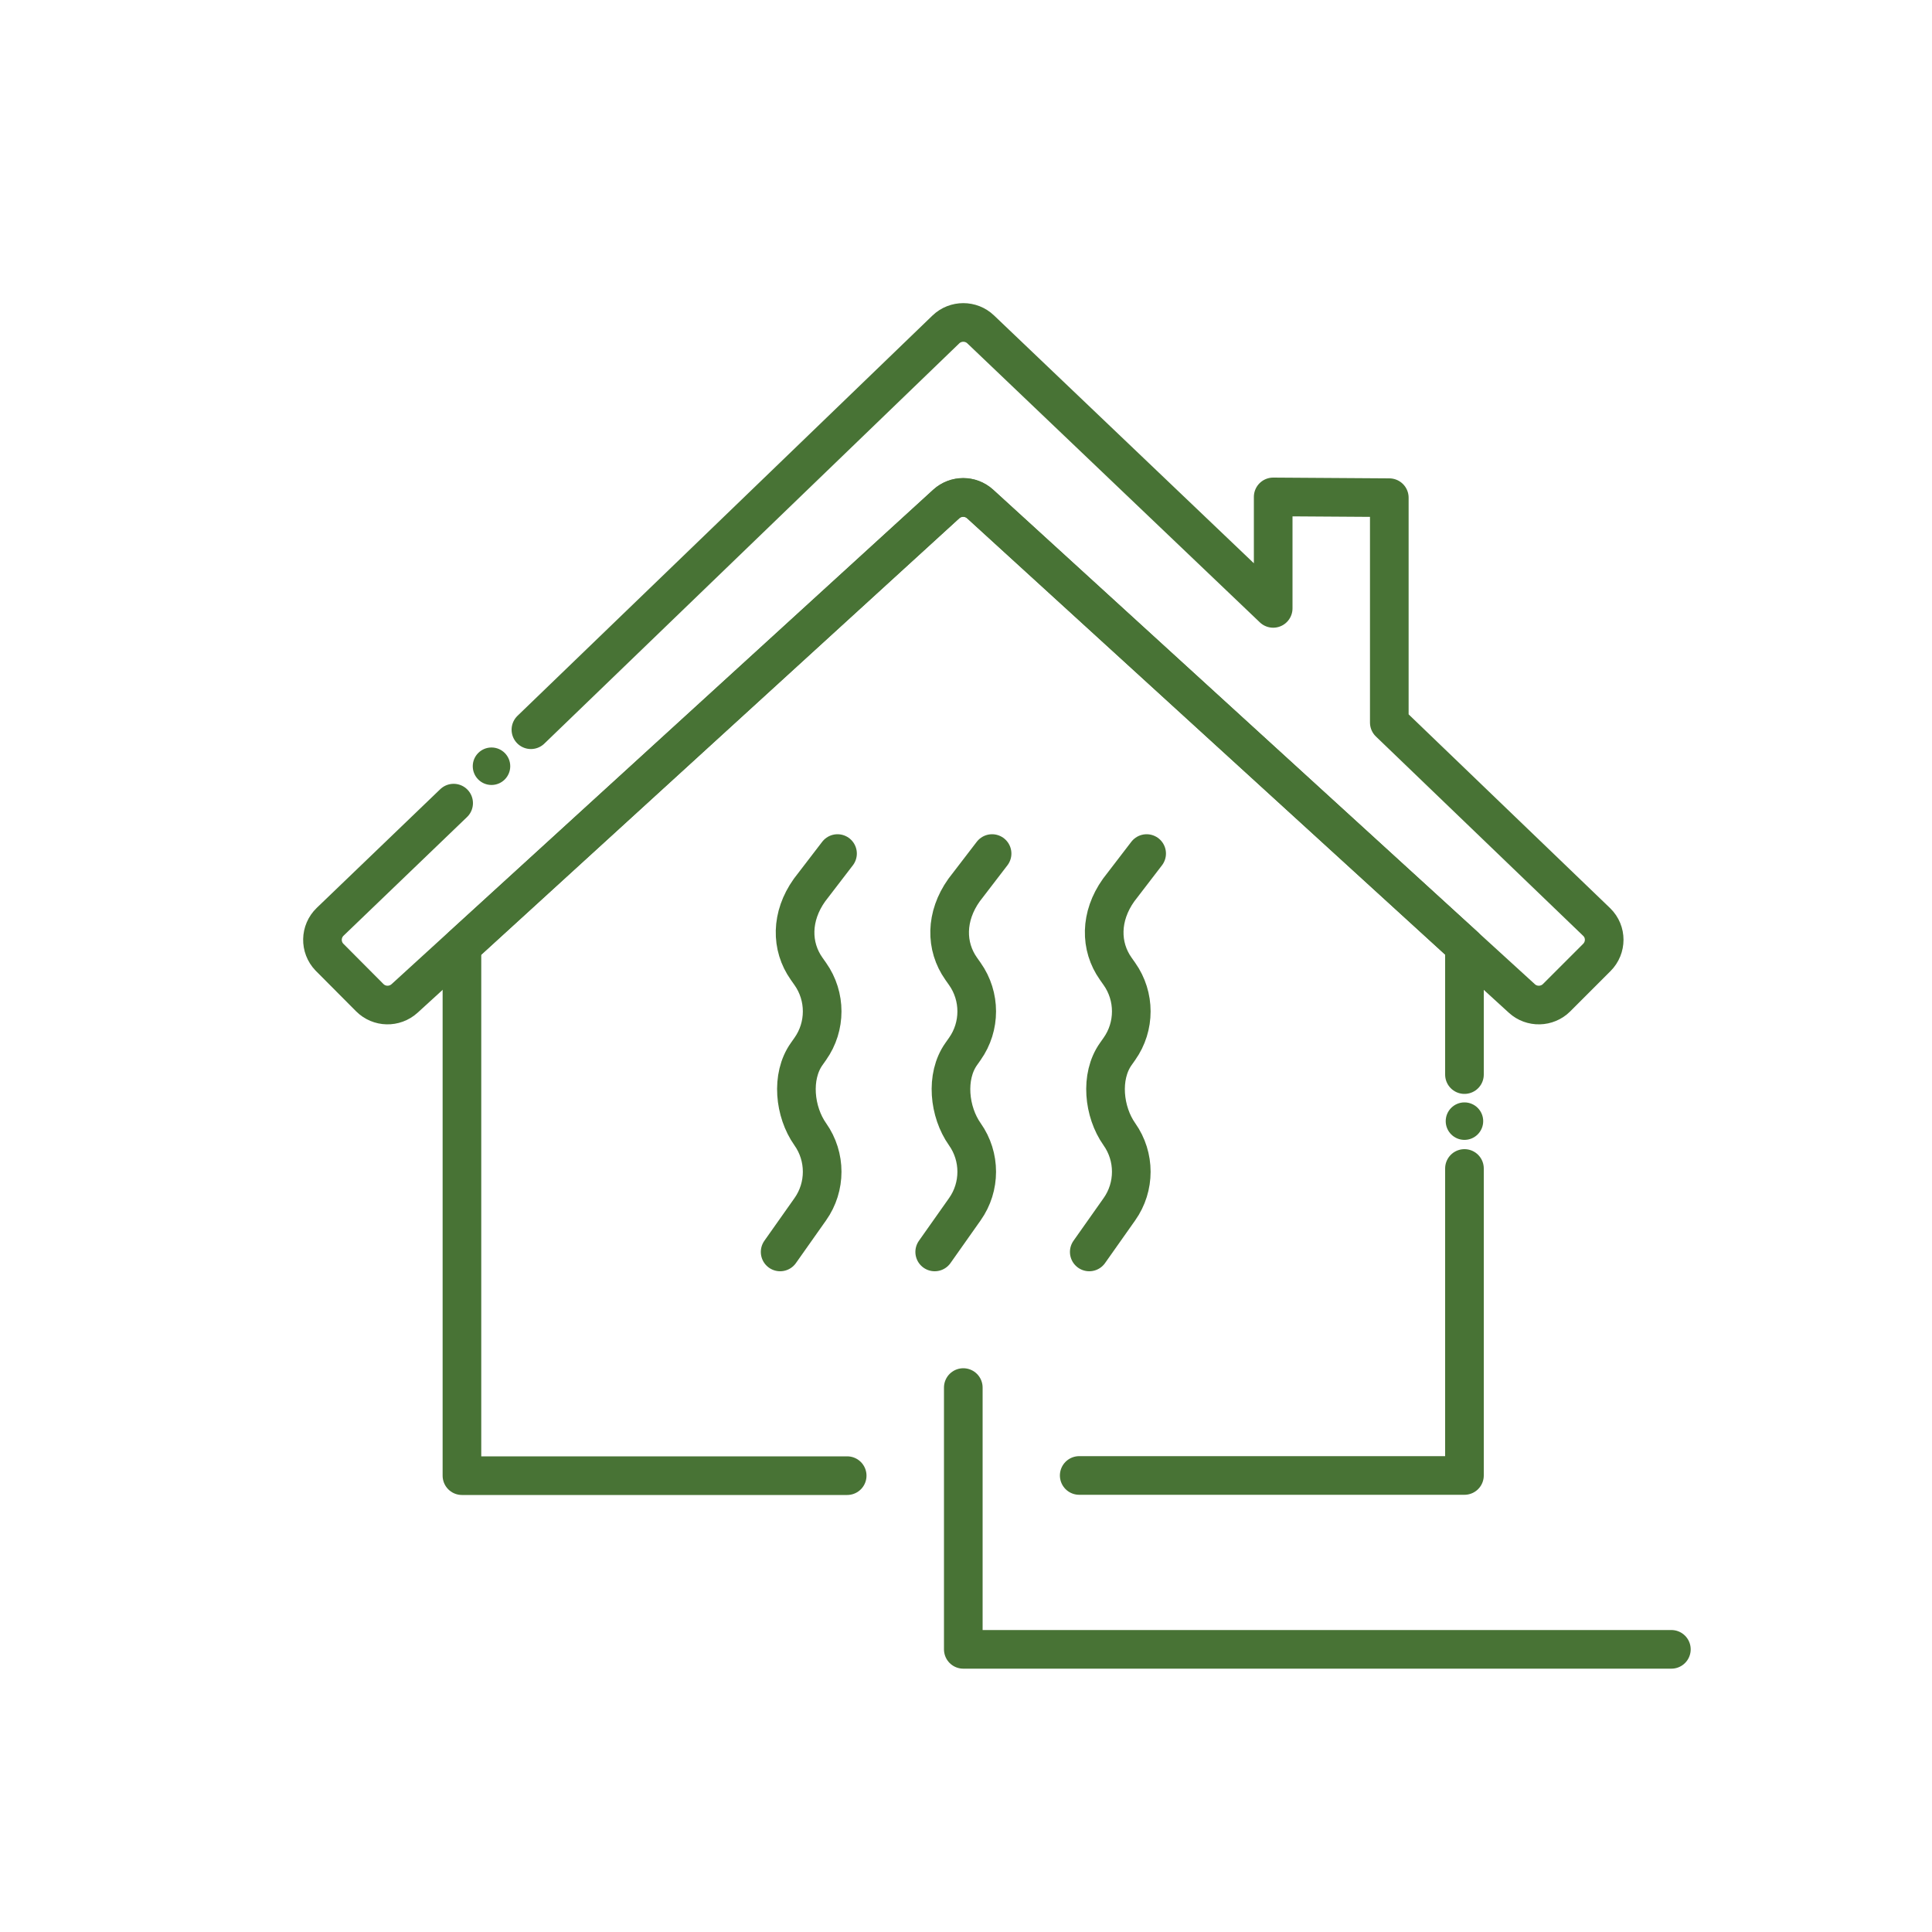
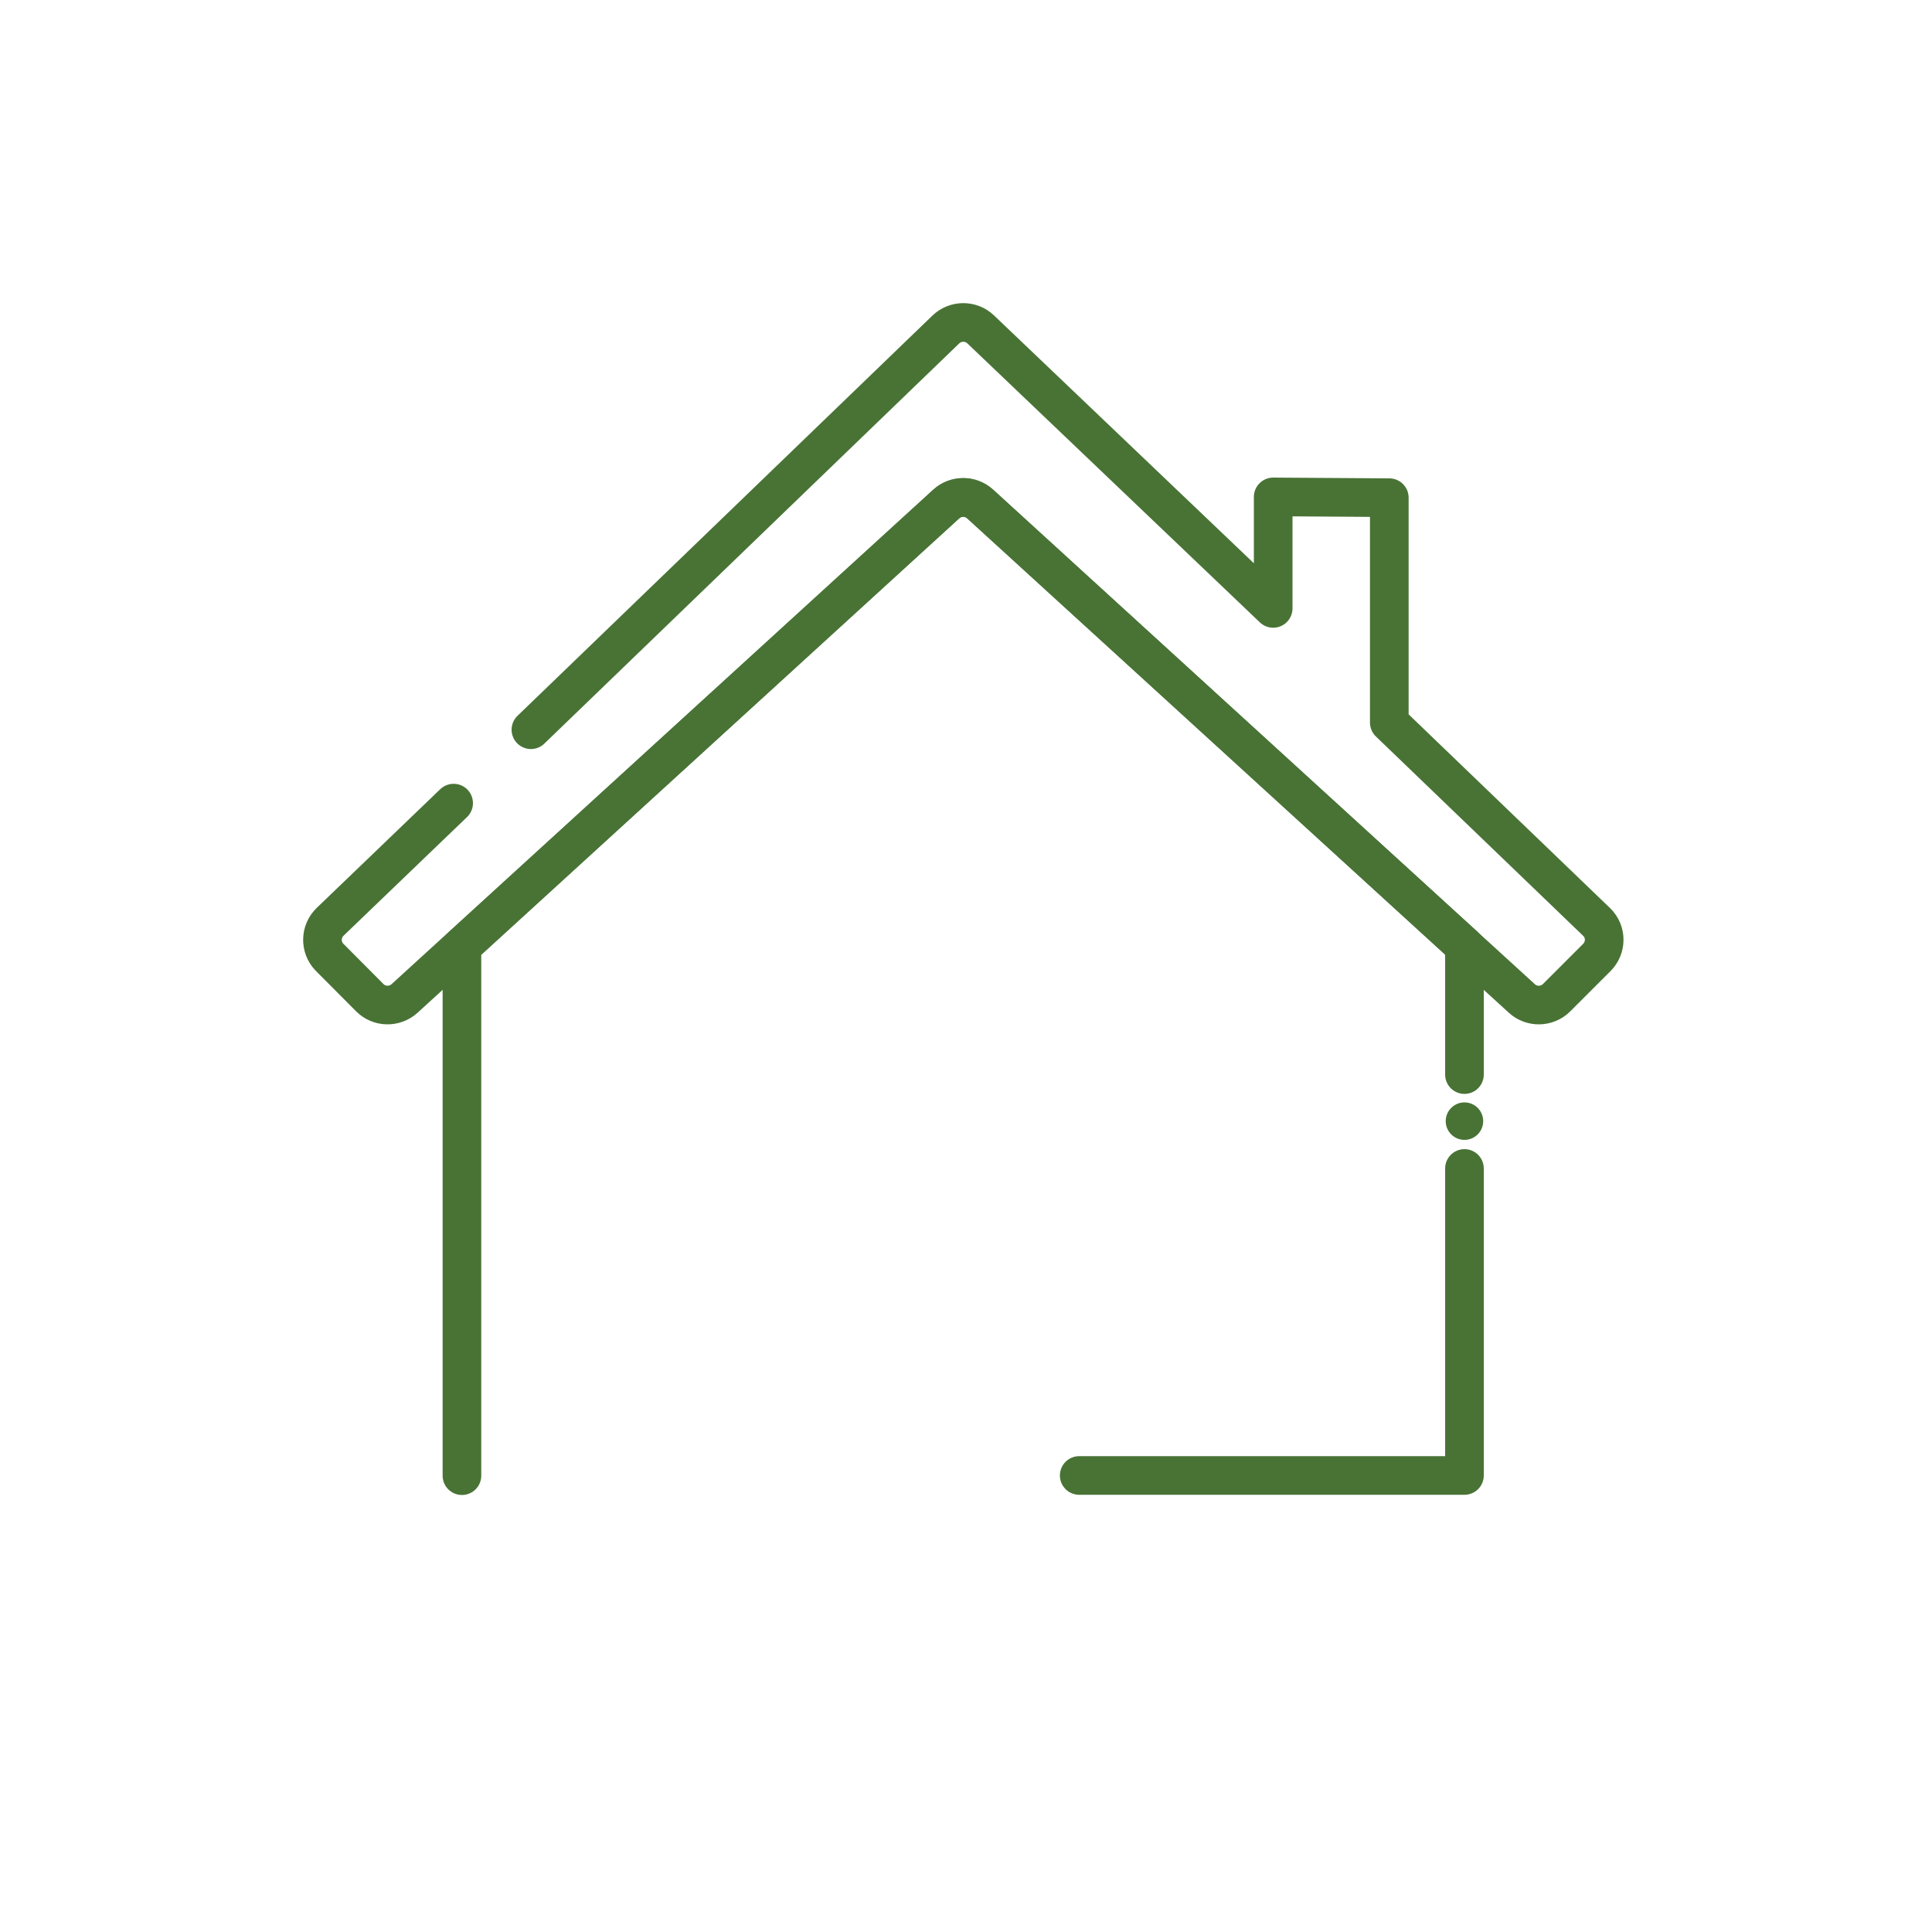
<svg xmlns="http://www.w3.org/2000/svg" id="Ebene_1" data-name="Ebene 1" viewBox="0 0 100 100">
  <defs>
    <style>
      .cls-1 {
        fill: none;
        stroke: #487335;
        stroke-linecap: round;
        stroke-linejoin: round;
        stroke-width: 2px;
      }

      .cls-2 {
        fill: #487335;
        stroke-width: 0px;
      }
    </style>
  </defs>
  <g>
    <g id="Gruppe_352" data-name="Gruppe 352">
      <path id="Pfad_144" data-name="Pfad 144" class="cls-1" d="m23.48,41.57l-6.39,6.14c-.52.5-.53,1.32-.04,1.83,0,0,.01.01.02.02l2.07,2.08c.49.49,1.28.51,1.8.04l28.04-25.6c.5-.45,1.25-.45,1.75,0l28.04,25.6c.51.47,1.31.45,1.8-.04l2.08-2.08c.51-.51.51-1.33,0-1.83,0,0-.01-.01-.02-.02l-10.72-10.31v-11.64l-6.01-.04v5.77l-15.14-14.44c-.5-.48-1.3-.48-1.8,0l-21.48,20.72" />
      <path id="Pfad_145" data-name="Pfad 145" class="cls-1" d="m55.86,76.37h19.94v-15.89" />
-       <path id="Pfad_145-2" data-name="Pfad 145" class="cls-1" d="m75.8,55.62v-6.65l-25.07-22.88c-.5-.45-1.25-.45-1.75,0l-25.07,22.89v27.4h19.94" />
+       <path id="Pfad_145-2" data-name="Pfad 145" class="cls-1" d="m75.8,55.62v-6.65l-25.07-22.88c-.5-.45-1.25-.45-1.75,0l-25.07,22.89v27.4" />
    </g>
    <circle class="cls-2" cx="75.8" cy="58.03" r=".97" />
-     <circle class="cls-2" cx="25.44" cy="39.66" r=".97" />
  </g>
-   <path class="cls-1" d="m51.35,44.18l-1.45,1.89c-.97,1.36-.97,2.91-.15,4.07l.19.27c.82,1.16.82,2.72,0,3.88l-.19.27c-.82,1.16-.63,2.99.19,4.15h0c.82,1.16.82,2.72,0,3.88l-1.56,2.21" />
-   <path class="cls-1" d="m43.35,44.18l-1.45,1.89c-.97,1.36-.97,2.91-.15,4.07l.19.27c.82,1.16.82,2.72,0,3.88l-.19.27c-.82,1.16-.63,2.99.19,4.15h0c.82,1.16.82,2.72,0,3.88l-1.56,2.21" />
-   <path class="cls-1" d="m59.35,44.18l-1.45,1.89c-.97,1.36-.97,2.91-.15,4.07l.19.27c.82,1.16.82,2.72,0,3.88l-.19.27c-.82,1.16-.63,2.99.19,4.15h0c.82,1.16.82,2.72,0,3.88l-1.56,2.21" />
-   <polyline class="cls-1" points="86.51 85.37 49.86 85.37 49.86 71.82" />
</svg>